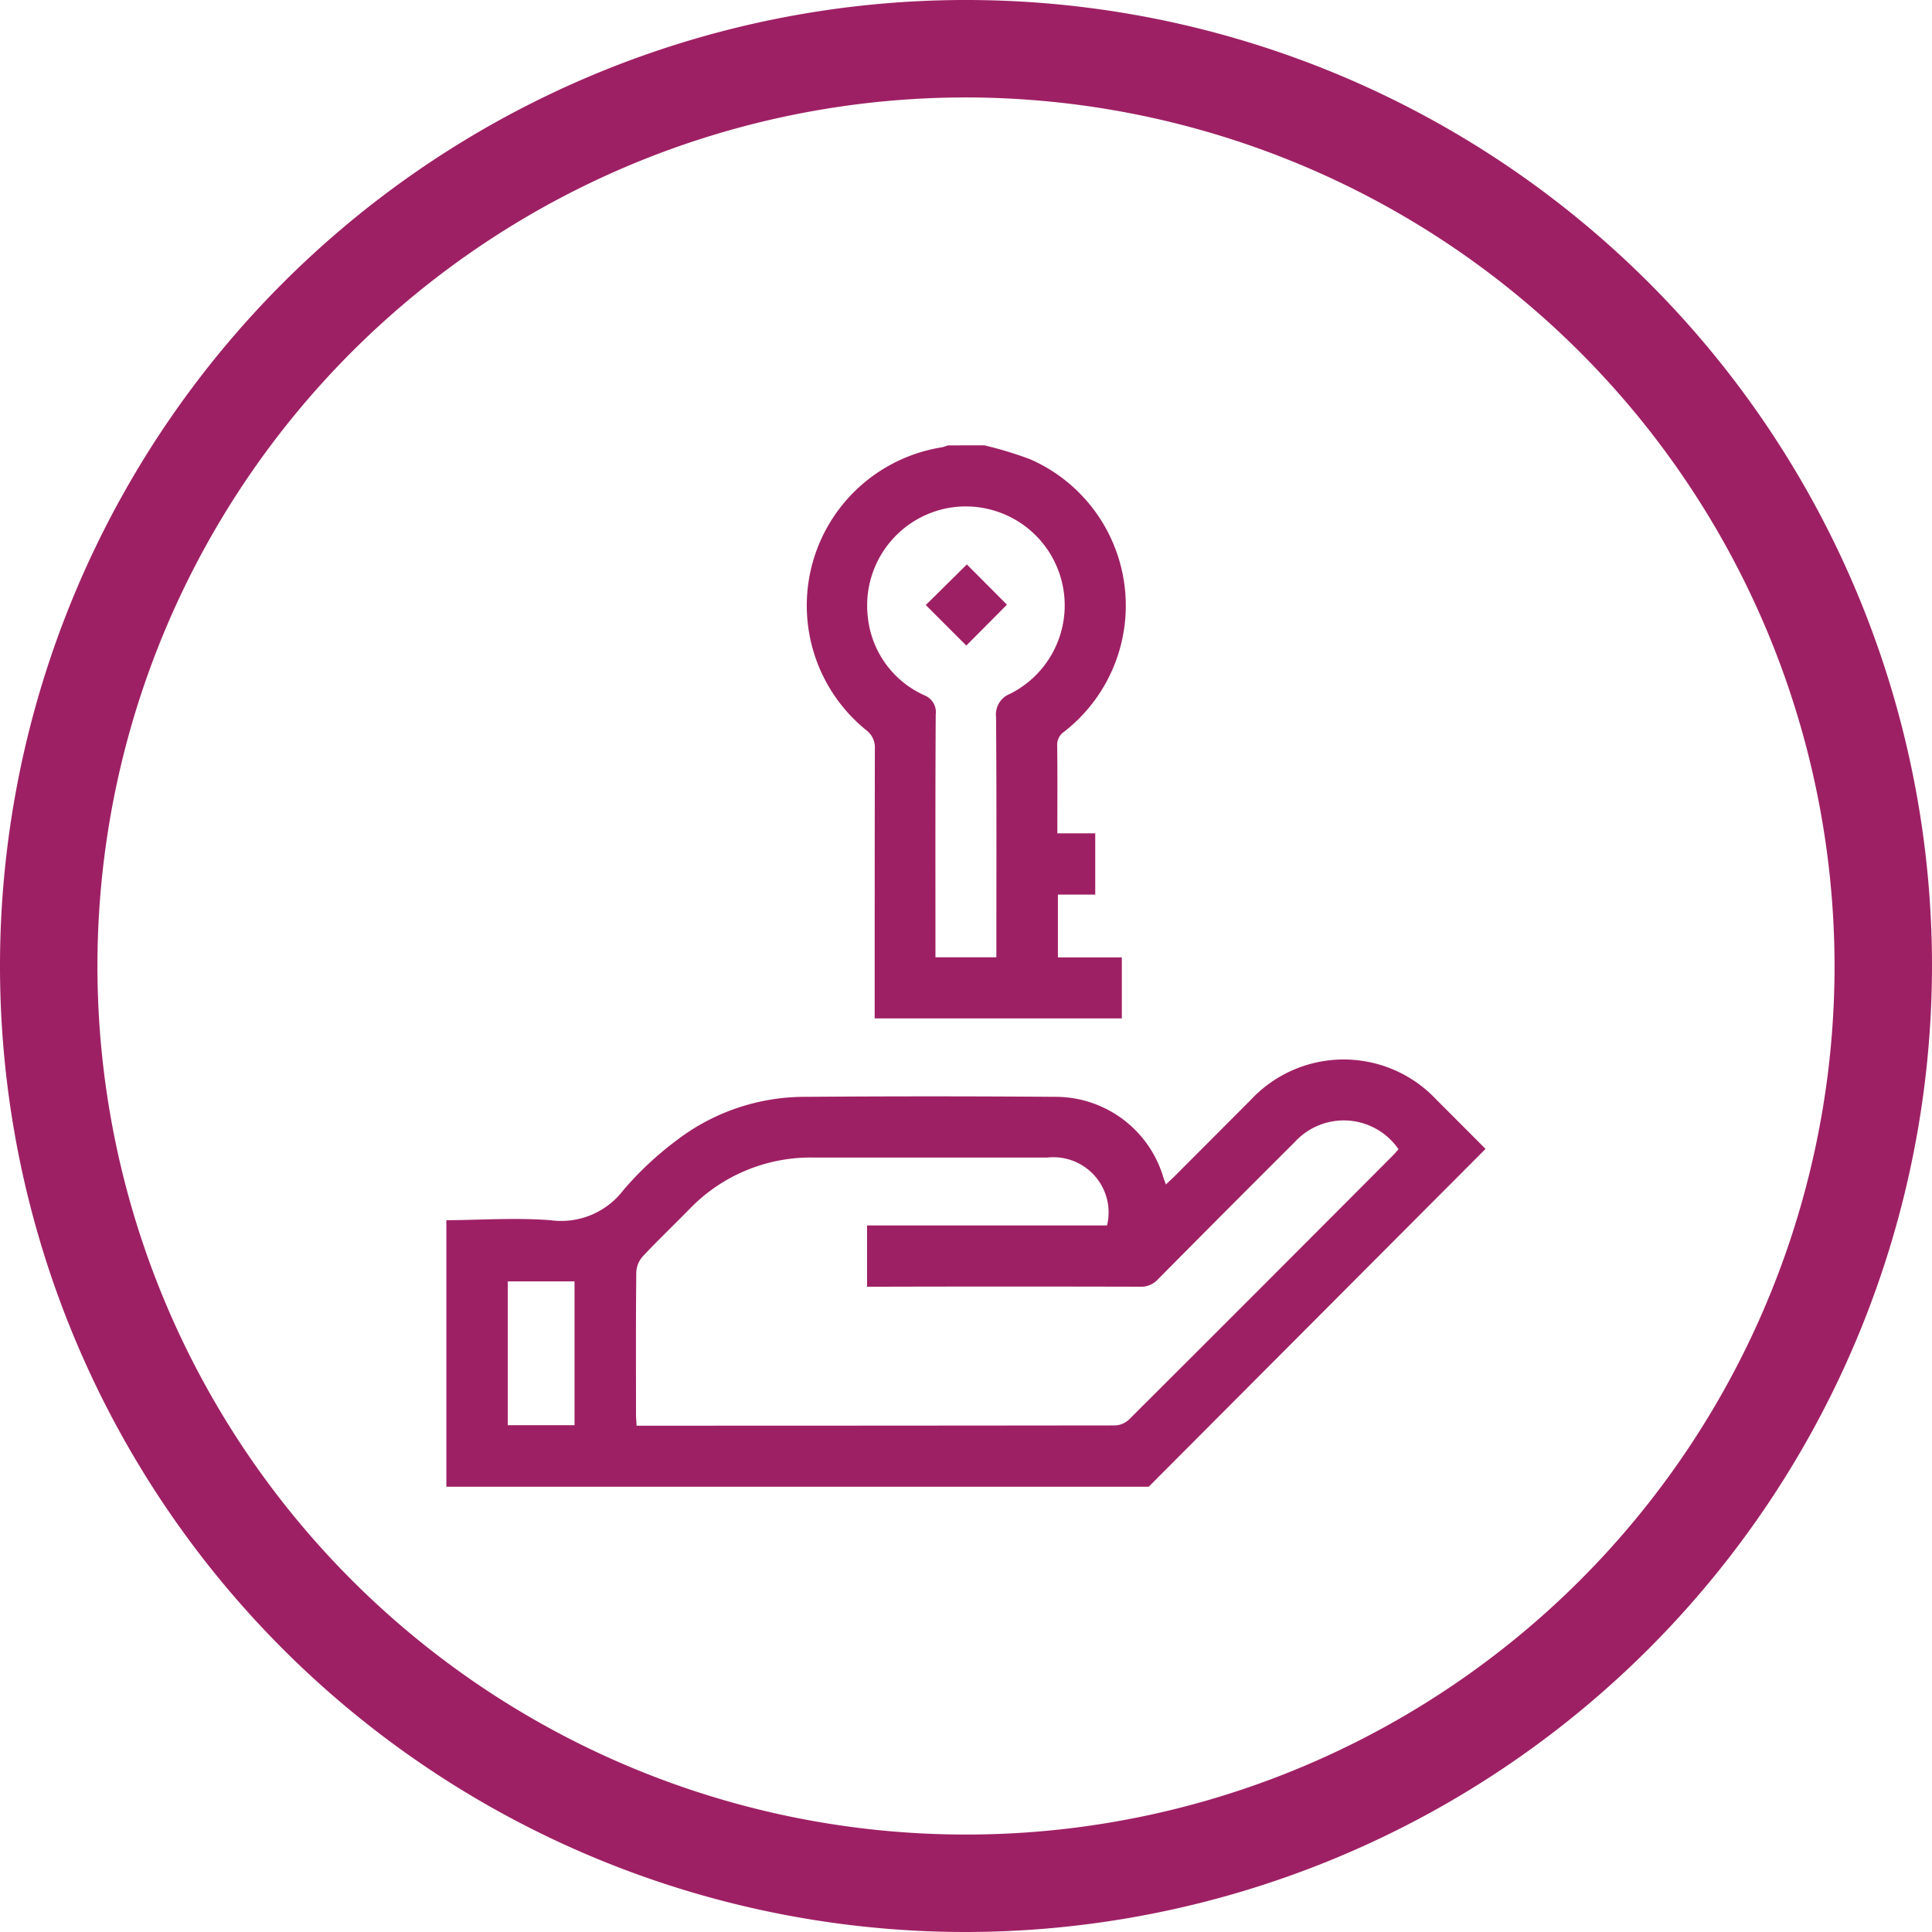
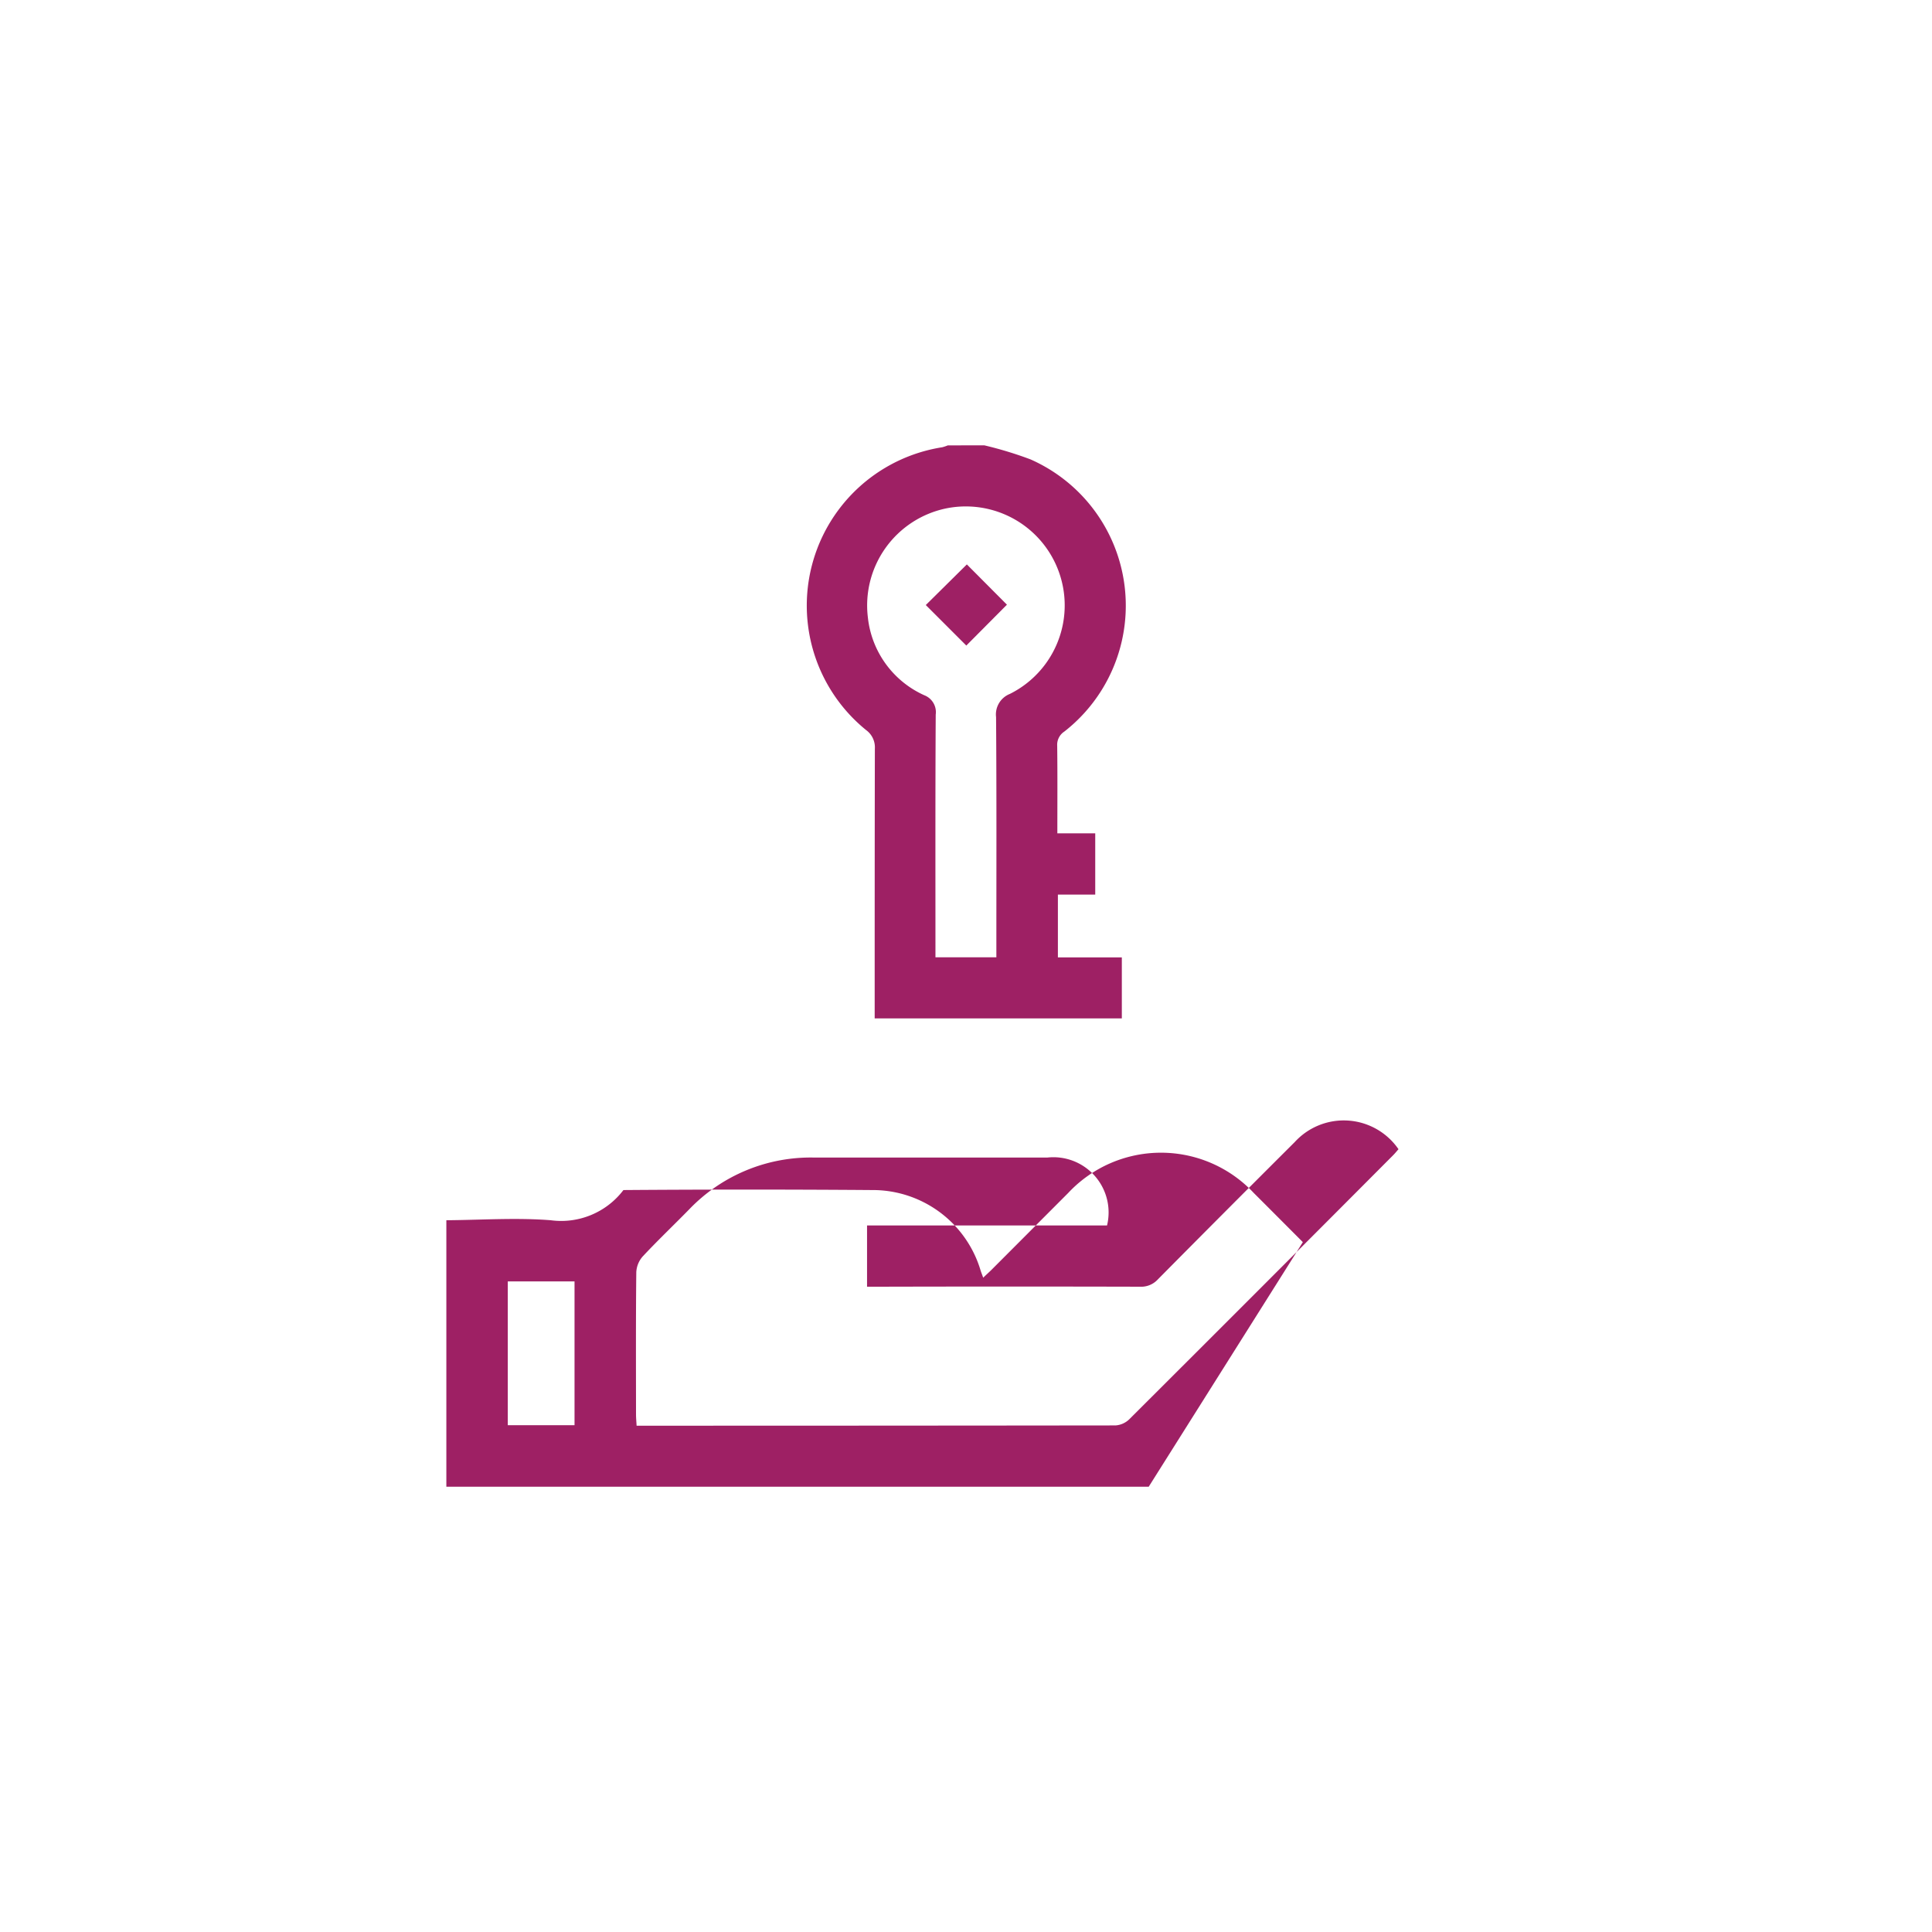
<svg xmlns="http://www.w3.org/2000/svg" width="64" height="64.001" viewBox="0 0 64 64.001">
  <g id="business-owners" transform="translate(32 32)">
    <g id="Group_2955" data-name="Group 2955" transform="translate(-32 -32)">
      <g id="Group_2953" data-name="Group 2953">
-         <path id="Path_3117" data-name="Path 3117" d="M32,64A32,32,0,1,1,64,32,32.037,32.037,0,0,1,32,64ZM32,3.228A28.772,28.772,0,1,0,60.772,32,28.8,28.8,0,0,0,32,3.228Z" fill="#9e2064" />
-       </g>
+         </g>
      <g id="Group_2954" data-name="Group 2954" transform="translate(14.786 14.752)">
-         <path id="Path_3118" data-name="Path 3118" d="M27.481,70.551c1.153-.008,2.312-.09,3.458,0a2.588,2.588,0,0,0,2.408-1A10.871,10.871,0,0,1,35.114,67.9,6.989,6.989,0,0,1,39.4,66.463q4.117-.031,8.235,0a3.728,3.728,0,0,1,3.6,2.675c.021.063.046.126.083.229.1-.1.188-.175.272-.259q1.272-1.274,2.543-2.548a4.208,4.208,0,0,1,6.148,0c.532.531,1.062,1.063,1.625,1.628L50.748,79.378H27.481Zm21.886.173a1.829,1.829,0,0,0-1.982-2.249c-2.565,0-5.131,0-7.7,0a5.573,5.573,0,0,0-4.163,1.719c-.51.521-1.038,1.023-1.536,1.556a.848.848,0,0,0-.213.522c-.017,1.571-.01,3.143-.009,4.714,0,.117.012.235.019.371h.268q7.8,0,15.594-.009a.724.724,0,0,0,.455-.2q4.383-4.371,8.751-8.757c.061-.062.115-.13.171-.193a2.2,2.2,0,0,0-3.438-.236q-2.275,2.268-4.536,4.551a.748.748,0,0,1-.588.24q-4.319-.011-8.638,0h-.405V70.724Zm-17.64,6.617V72.577H29.516v4.764Z" transform="translate(-27.481 -44.881)" fill="#9e2064" />
+         <path id="Path_3118" data-name="Path 3118" d="M27.481,70.551c1.153-.008,2.312-.09,3.458,0a2.588,2.588,0,0,0,2.408-1q4.117-.031,8.235,0a3.728,3.728,0,0,1,3.6,2.675c.021.063.046.126.083.229.1-.1.188-.175.272-.259q1.272-1.274,2.543-2.548a4.208,4.208,0,0,1,6.148,0c.532.531,1.062,1.063,1.625,1.628L50.748,79.378H27.481Zm21.886.173a1.829,1.829,0,0,0-1.982-2.249c-2.565,0-5.131,0-7.7,0a5.573,5.573,0,0,0-4.163,1.719c-.51.521-1.038,1.023-1.536,1.556a.848.848,0,0,0-.213.522c-.017,1.571-.01,3.143-.009,4.714,0,.117.012.235.019.371h.268q7.8,0,15.594-.009a.724.724,0,0,0,.455-.2q4.383-4.371,8.751-8.757c.061-.062.115-.13.171-.193a2.2,2.2,0,0,0-3.438-.236q-2.275,2.268-4.536,4.551a.748.748,0,0,1-.588.24q-4.319-.011-8.638,0h-.405V70.724Zm-17.64,6.617V72.577H29.516v4.764Z" transform="translate(-27.481 -44.881)" fill="#9e2064" />
        <path id="Path_3119" data-name="Path 3119" d="M55.525,27.417a12.585,12.585,0,0,1,1.529.465A5.294,5.294,0,0,1,58.175,36.9a.523.523,0,0,0-.235.471c.012.953.005,1.907.005,2.9H59.2V42.3H57.963v2.08h2.118V46.4H51.894v-.379c0-2.851,0-5.7.006-8.553a.709.709,0,0,0-.287-.616,5.309,5.309,0,0,1,2.518-9.371,1.376,1.376,0,0,0,.185-.062Zm.4,16.96V44c0-2.526.009-5.053-.01-7.58a.732.732,0,0,1,.457-.768,3.277,3.277,0,0,0-2.118-6.144,3.283,3.283,0,0,0-2.586,3.606,3.2,3.2,0,0,0,1.867,2.581.6.6,0,0,1,.381.642c-.015,2.549-.009,5.1-.009,7.647v.393Z" transform="translate(-37.705 -27.417)" fill="#9e2064" />
        <path id="Path_3120" data-name="Path 3120" d="M58.36,34.749l1.328,1.334-1.346,1.354L57,36.095Z" transform="translate(-41.118 -30.804)" fill="#9e2064" />
      </g>
    </g>
  </g>
</svg>